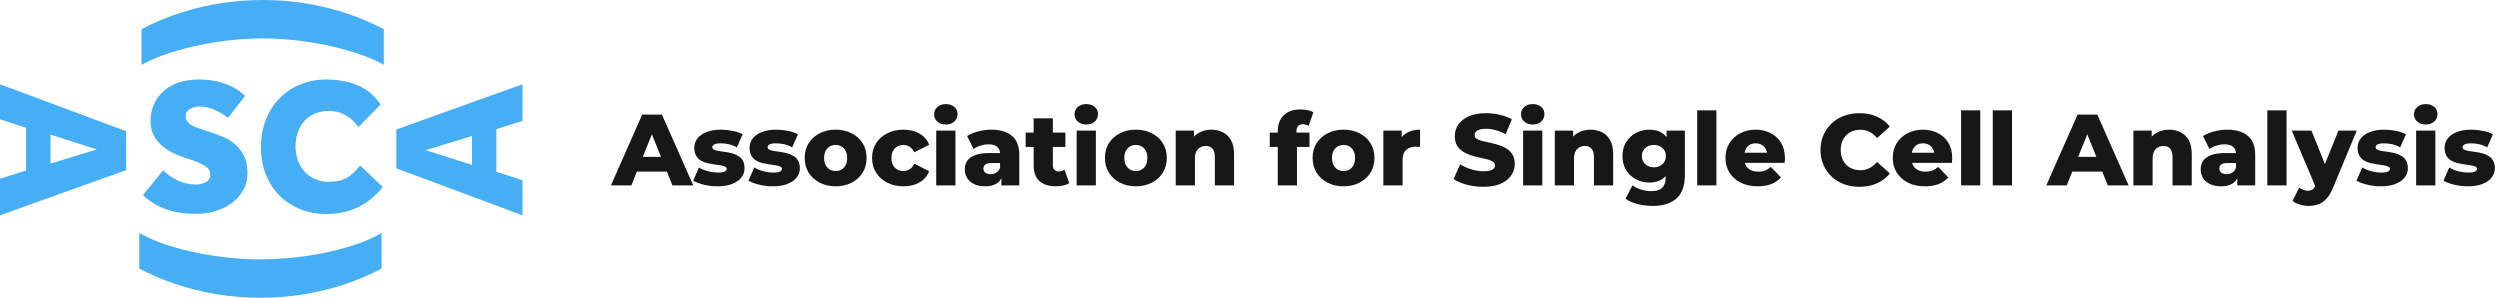
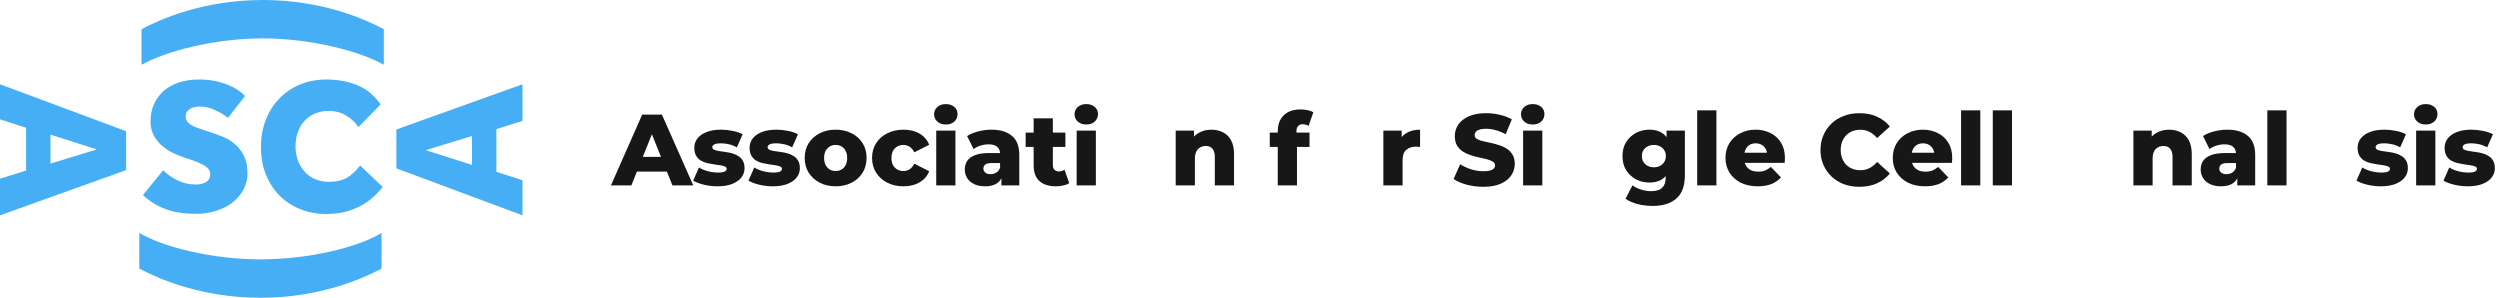
<svg xmlns="http://www.w3.org/2000/svg" width="445" height="53" viewBox="0 0 445 53" fill="none">
  <path d="M29.048 30.317C29.676 30.953 30.495 31.533 31.504 32.056C32.514 32.579 33.625 32.84 34.836 32.84C35.127 32.84 35.431 32.812 35.745 32.755C36.059 32.698 36.339 32.602 36.586 32.465C36.833 32.329 37.035 32.147 37.192 31.919C37.348 31.693 37.428 31.397 37.428 31.033C37.428 30.442 37.13 29.953 36.536 29.566C35.941 29.18 35.072 28.793 33.927 28.407L32.682 27.998C31.986 27.771 31.285 27.475 30.579 27.111C29.872 26.748 29.238 26.31 28.677 25.798C28.116 25.287 27.662 24.684 27.314 23.991C26.966 23.297 26.792 22.485 26.792 21.552C26.792 20.507 26.983 19.535 27.365 18.637C27.746 17.739 28.301 16.954 29.03 16.284C29.759 15.614 30.663 15.09 31.74 14.715C32.817 14.34 34.062 14.152 35.476 14.152C36.575 14.152 37.574 14.254 38.471 14.459C39.368 14.664 40.154 14.914 40.827 15.209C41.5 15.505 42.072 15.823 42.543 16.164C43.014 16.505 43.373 16.812 43.62 17.085L40.591 20.973C39.806 20.382 38.987 19.898 38.134 19.523C37.281 19.148 36.406 18.96 35.509 18.96C35.217 18.96 34.925 18.995 34.634 19.063C34.342 19.131 34.078 19.233 33.843 19.37C33.608 19.506 33.416 19.682 33.271 19.898C33.125 20.114 33.052 20.381 33.052 20.699C33.052 21.04 33.136 21.336 33.304 21.586C33.472 21.837 33.702 22.052 33.994 22.234C34.285 22.416 34.639 22.581 35.054 22.729C35.469 22.877 35.912 23.03 36.383 23.189L37.46 23.53C38.223 23.78 38.997 24.07 39.782 24.399C40.567 24.729 41.275 25.172 41.903 25.729C42.531 26.286 43.047 26.98 43.451 27.809C43.855 28.64 44.057 29.657 44.057 30.861C44.057 31.907 43.815 32.873 43.333 33.76C42.85 34.647 42.2 35.409 41.381 36.044C40.562 36.681 39.597 37.176 38.487 37.528C37.376 37.88 36.192 38.057 34.936 38.057C32.692 38.057 30.814 37.755 29.299 37.153C27.784 36.551 26.5 35.738 25.445 34.715L29.048 30.317Z" fill="#46AEF4" />
  <path d="M68.12 33.283C65.584 36.488 62.252 38.091 58.124 38.091C56.396 38.091 54.815 37.795 53.379 37.204C51.942 36.614 50.714 35.795 49.693 34.749C48.672 33.704 47.876 32.453 47.304 30.998C46.731 29.543 46.445 27.941 46.445 26.19C46.445 24.462 46.726 22.865 47.287 21.399C47.847 19.933 48.644 18.66 49.676 17.58C50.708 16.5 51.942 15.659 53.379 15.056C54.815 14.454 56.396 14.152 58.124 14.152C60.076 14.152 61.882 14.482 63.542 15.141C65.203 15.801 66.605 16.949 67.749 18.585L63.812 22.609C63.183 21.746 62.431 21.052 61.557 20.529C60.682 20.006 59.683 19.745 58.561 19.745C57.619 19.745 56.778 19.904 56.037 20.222C55.297 20.541 54.674 20.984 54.169 21.552C53.665 22.12 53.278 22.785 53.008 23.547C52.739 24.309 52.604 25.133 52.604 26.019C52.604 26.928 52.744 27.77 53.025 28.543C53.305 29.316 53.703 29.987 54.22 30.555C54.736 31.123 55.358 31.567 56.087 31.884C56.816 32.203 57.63 32.362 58.527 32.362C59.829 32.362 60.889 32.129 61.708 31.663C62.526 31.197 63.329 30.464 64.114 29.463L68.12 33.283Z" fill="#46AEF4" />
  <path d="M67.919 47.805C64.627 49.555 57.016 53 46.383 53C35.75 53 28.086 49.555 24.793 47.805V41.461C28.949 43.922 37.585 46.164 46.383 46.164C55.073 46.164 63.871 43.976 67.919 41.461V47.805Z" fill="#46AEF4" />
  <path d="M68.317 11.539C64.269 9.188 55.471 6.836 46.782 6.836C37.984 6.836 29.348 9.188 25.191 11.539V5.195C28.484 3.445 36.148 0 46.782 0C57.414 0 65.025 3.445 68.317 5.195V11.539Z" fill="#46AEF4" />
  <path d="M70.551 29.97V23.048L92.999 15V21.513L88.355 22.979V30.584L92.999 32.084V38.324L70.551 29.97ZM84.013 24.207L75.767 26.73L84.013 29.356V24.207Z" fill="#46AEF4" />
  <path d="M22.448 23.355V30.277L0 38.325V31.812L4.645 30.346V22.741L0 21.241V15L22.448 23.355ZM8.986 29.118L17.232 26.594L8.986 23.968V29.118Z" fill="#46AEF4" />
  <path d="M439.261 33.162C438.433 33.162 437.623 33.066 436.831 32.874C436.051 32.682 435.421 32.442 434.941 32.154L435.967 29.814C436.423 30.09 436.957 30.312 437.569 30.48C438.181 30.636 438.781 30.714 439.369 30.714C439.945 30.714 440.341 30.654 440.557 30.534C440.785 30.414 440.899 30.252 440.899 30.048C440.899 29.856 440.791 29.718 440.575 29.634C440.371 29.538 440.095 29.466 439.747 29.418C439.411 29.37 439.039 29.316 438.631 29.256C438.223 29.196 437.809 29.118 437.389 29.022C436.981 28.914 436.603 28.758 436.255 28.554C435.919 28.338 435.649 28.05 435.445 27.69C435.241 27.33 435.139 26.874 435.139 26.322C435.139 25.698 435.319 25.146 435.679 24.666C436.051 24.174 436.591 23.79 437.299 23.514C438.007 23.226 438.871 23.082 439.891 23.082C440.575 23.082 441.265 23.154 441.961 23.298C442.669 23.43 443.263 23.634 443.743 23.91L442.717 26.232C442.237 25.956 441.757 25.77 441.277 25.674C440.797 25.566 440.341 25.512 439.909 25.512C439.333 25.512 438.925 25.578 438.685 25.71C438.457 25.842 438.343 26.004 438.343 26.196C438.343 26.388 438.445 26.538 438.649 26.646C438.853 26.742 439.123 26.82 439.459 26.88C439.807 26.928 440.185 26.982 440.593 27.042C441.001 27.09 441.409 27.168 441.817 27.276C442.237 27.384 442.615 27.546 442.951 27.762C443.299 27.966 443.575 28.248 443.779 28.608C443.983 28.956 444.085 29.406 444.085 29.958C444.085 30.558 443.899 31.098 443.527 31.578C443.167 32.058 442.627 32.442 441.907 32.73C441.199 33.018 440.317 33.162 439.261 33.162Z" fill="#171717" />
  <path d="M430.073 32.999V23.243H433.493V32.999H430.073ZM431.783 22.163C431.159 22.163 430.655 21.989 430.271 21.641C429.887 21.293 429.695 20.861 429.695 20.345C429.695 19.829 429.887 19.397 430.271 19.049C430.655 18.701 431.159 18.527 431.783 18.527C432.407 18.527 432.911 18.695 433.295 19.031C433.679 19.355 433.871 19.775 433.871 20.291C433.871 20.831 433.679 21.281 433.295 21.641C432.923 21.989 432.419 22.163 431.783 22.163Z" fill="#171717" />
  <path d="M423.775 33.162C422.947 33.162 422.137 33.066 421.345 32.874C420.565 32.682 419.935 32.442 419.455 32.154L420.481 29.814C420.937 30.09 421.471 30.312 422.083 30.48C422.695 30.636 423.295 30.714 423.883 30.714C424.459 30.714 424.855 30.654 425.071 30.534C425.299 30.414 425.413 30.252 425.413 30.048C425.413 29.856 425.305 29.718 425.089 29.634C424.885 29.538 424.609 29.466 424.261 29.418C423.925 29.37 423.553 29.316 423.145 29.256C422.737 29.196 422.323 29.118 421.903 29.022C421.495 28.914 421.117 28.758 420.769 28.554C420.433 28.338 420.163 28.05 419.959 27.69C419.755 27.33 419.653 26.874 419.653 26.322C419.653 25.698 419.833 25.146 420.193 24.666C420.565 24.174 421.105 23.79 421.813 23.514C422.521 23.226 423.385 23.082 424.405 23.082C425.089 23.082 425.779 23.154 426.475 23.298C427.183 23.43 427.777 23.634 428.257 23.91L427.231 26.232C426.751 25.956 426.271 25.77 425.791 25.674C425.311 25.566 424.855 25.512 424.423 25.512C423.847 25.512 423.439 25.578 423.199 25.71C422.971 25.842 422.857 26.004 422.857 26.196C422.857 26.388 422.959 26.538 423.163 26.646C423.367 26.742 423.637 26.82 423.973 26.88C424.321 26.928 424.699 26.982 425.107 27.042C425.515 27.09 425.923 27.168 426.331 27.276C426.751 27.384 427.129 27.546 427.465 27.762C427.813 27.966 428.089 28.248 428.293 28.608C428.497 28.956 428.599 29.406 428.599 29.958C428.599 30.558 428.413 31.098 428.041 31.578C427.681 32.058 427.141 32.442 426.421 32.73C425.713 33.018 424.831 33.162 423.775 33.162Z" fill="#171717" />
-   <path d="M410.9 36.654C410.384 36.654 409.862 36.57 409.334 36.402C408.818 36.246 408.398 36.036 408.074 35.772L409.262 33.378C409.466 33.558 409.7 33.696 409.964 33.792C410.24 33.9 410.51 33.954 410.774 33.954C411.146 33.954 411.44 33.87 411.656 33.702C411.872 33.534 412.058 33.27 412.214 32.91L412.664 31.776L412.934 31.434L416.246 23.244H419.504L415.292 33.396C414.956 34.236 414.566 34.89 414.122 35.358C413.69 35.838 413.204 36.174 412.664 36.366C412.136 36.558 411.548 36.654 410.9 36.654ZM412.232 33.414L407.93 23.244H411.44L414.608 31.128L412.232 33.414Z" fill="#171717" />
  <path d="M403.582 32.999V19.643H407.002V32.999H403.582Z" fill="#171717" />
  <path d="M398.239 33V31.182L398.005 30.732V27.384C398.005 26.844 397.837 26.43 397.501 26.142C397.177 25.842 396.655 25.692 395.935 25.692C395.467 25.692 394.993 25.77 394.513 25.926C394.033 26.07 393.625 26.274 393.289 26.538L392.137 24.216C392.689 23.856 393.349 23.58 394.117 23.388C394.897 23.184 395.671 23.082 396.439 23.082C398.023 23.082 399.247 23.448 400.111 24.18C400.987 24.9 401.425 26.034 401.425 27.582V33H398.239ZM395.359 33.162C394.579 33.162 393.919 33.03 393.379 32.766C392.839 32.502 392.425 32.142 392.137 31.686C391.861 31.23 391.723 30.72 391.723 30.156C391.723 29.556 391.873 29.04 392.173 28.608C392.485 28.164 392.959 27.828 393.595 27.6C394.231 27.36 395.053 27.24 396.061 27.24H398.365V29.022H396.529C395.977 29.022 395.587 29.112 395.359 29.292C395.143 29.472 395.035 29.712 395.035 30.012C395.035 30.312 395.149 30.552 395.377 30.732C395.605 30.912 395.917 31.002 396.313 31.002C396.685 31.002 397.021 30.912 397.321 30.732C397.633 30.54 397.861 30.252 398.005 29.868L398.473 31.128C398.293 31.8 397.939 32.31 397.411 32.658C396.895 32.994 396.211 33.162 395.359 33.162Z" fill="#171717" />
  <path d="M386.1 23.082C386.856 23.082 387.54 23.238 388.152 23.55C388.764 23.85 389.244 24.318 389.592 24.954C389.952 25.59 390.132 26.412 390.132 27.42V33H386.712V27.978C386.712 27.282 386.568 26.778 386.28 26.466C386.004 26.142 385.614 25.98 385.11 25.98C384.75 25.98 384.42 26.064 384.12 26.232C383.82 26.388 383.586 26.634 383.418 26.97C383.25 27.306 383.166 27.744 383.166 28.284V33H379.746V23.244H383.004V26.016L382.374 25.206C382.746 24.498 383.256 23.97 383.904 23.622C384.552 23.262 385.284 23.082 386.1 23.082Z" fill="#171717" />
-   <path d="M364.246 32.998L369.808 20.398H373.318L378.898 32.998H375.19L370.834 22.144H372.238L367.882 32.998H364.246ZM367.288 30.55L368.206 27.922H374.362L375.28 30.55H367.288Z" fill="#171717" />
  <path d="M354.715 32.999V19.643H358.135V32.999H354.715Z" fill="#171717" />
  <path d="M349.072 32.999V19.643H352.492V32.999H349.072Z" fill="#171717" />
  <path d="M342.636 33.162C341.484 33.162 340.476 32.946 339.612 32.514C338.76 32.07 338.094 31.47 337.614 30.714C337.146 29.946 336.912 29.076 336.912 28.104C336.912 27.132 337.14 26.268 337.596 25.512C338.064 24.744 338.706 24.15 339.522 23.73C340.338 23.298 341.256 23.082 342.276 23.082C343.236 23.082 344.112 23.28 344.904 23.676C345.696 24.06 346.326 24.63 346.794 25.386C347.262 26.142 347.496 27.06 347.496 28.14C347.496 28.26 347.49 28.398 347.478 28.554C347.466 28.71 347.454 28.854 347.442 28.986H339.72V27.186H345.624L344.328 27.69C344.34 27.246 344.256 26.862 344.076 26.538C343.908 26.214 343.668 25.962 343.356 25.782C343.056 25.602 342.702 25.512 342.294 25.512C341.886 25.512 341.526 25.602 341.214 25.782C340.914 25.962 340.68 26.22 340.512 26.556C340.344 26.88 340.26 27.264 340.26 27.708V28.23C340.26 28.71 340.356 29.124 340.548 29.472C340.752 29.82 341.04 30.09 341.412 30.282C341.784 30.462 342.228 30.552 342.744 30.552C343.224 30.552 343.632 30.486 343.968 30.354C344.316 30.21 344.658 29.994 344.994 29.706L346.794 31.578C346.326 32.094 345.75 32.49 345.066 32.766C344.382 33.03 343.572 33.162 342.636 33.162Z" fill="#171717" />
  <path d="M330.977 33.251C329.981 33.251 329.057 33.094 328.205 32.782C327.365 32.459 326.633 32.002 326.009 31.415C325.397 30.826 324.917 30.137 324.569 29.345C324.221 28.541 324.047 27.659 324.047 26.698C324.047 25.738 324.221 24.863 324.569 24.07C324.917 23.267 325.397 22.57 326.009 21.983C326.633 21.395 327.365 20.945 328.205 20.633C329.057 20.308 329.981 20.146 330.977 20.146C332.141 20.146 333.179 20.351 334.091 20.759C335.015 21.166 335.783 21.755 336.395 22.523L334.127 24.575C333.719 24.095 333.269 23.729 332.777 23.477C332.297 23.224 331.757 23.099 331.157 23.099C330.641 23.099 330.167 23.183 329.735 23.351C329.303 23.518 328.931 23.765 328.619 24.088C328.319 24.401 328.079 24.779 327.899 25.223C327.731 25.666 327.647 26.159 327.647 26.698C327.647 27.238 327.731 27.73 327.899 28.174C328.079 28.619 328.319 29.003 328.619 29.326C328.931 29.639 329.303 29.878 329.735 30.047C330.167 30.215 330.641 30.299 331.157 30.299C331.757 30.299 332.297 30.172 332.777 29.921C333.269 29.669 333.719 29.302 334.127 28.823L336.395 30.875C335.783 31.631 335.015 32.218 334.091 32.639C333.179 33.047 332.141 33.251 330.977 33.251Z" fill="#171717" />
  <path d="M312.859 33.162C311.707 33.162 310.699 32.946 309.835 32.514C308.983 32.07 308.317 31.47 307.837 30.714C307.369 29.946 307.135 29.076 307.135 28.104C307.135 27.132 307.363 26.268 307.819 25.512C308.287 24.744 308.929 24.15 309.745 23.73C310.561 23.298 311.479 23.082 312.499 23.082C313.459 23.082 314.335 23.28 315.127 23.676C315.919 24.06 316.549 24.63 317.017 25.386C317.485 26.142 317.719 27.06 317.719 28.14C317.719 28.26 317.713 28.398 317.701 28.554C317.689 28.71 317.677 28.854 317.665 28.986H309.943V27.186H315.847L314.551 27.69C314.563 27.246 314.479 26.862 314.299 26.538C314.131 26.214 313.891 25.962 313.579 25.782C313.279 25.602 312.925 25.512 312.517 25.512C312.109 25.512 311.749 25.602 311.437 25.782C311.137 25.962 310.903 26.22 310.735 26.556C310.567 26.88 310.483 27.264 310.483 27.708V28.23C310.483 28.71 310.579 29.124 310.771 29.472C310.975 29.82 311.263 30.09 311.635 30.282C312.007 30.462 312.451 30.552 312.967 30.552C313.447 30.552 313.855 30.486 314.191 30.354C314.539 30.21 314.881 29.994 315.217 29.706L317.017 31.578C316.549 32.094 315.973 32.49 315.289 32.766C314.605 33.03 313.795 33.162 312.859 33.162Z" fill="#171717" />
  <path d="M302.104 32.999V19.643H305.524V32.999H302.104Z" fill="#171717" />
  <path d="M294.183 36.654C293.247 36.654 292.353 36.546 291.501 36.33C290.661 36.114 289.941 35.796 289.341 35.376L290.583 32.982C290.991 33.306 291.495 33.558 292.095 33.738C292.707 33.93 293.301 34.026 293.877 34.026C294.801 34.026 295.467 33.822 295.875 33.414C296.283 33.018 296.487 32.436 296.487 31.668V30.516L296.667 27.78L296.649 25.026V23.244H299.907V31.218C299.907 33.066 299.409 34.434 298.413 35.322C297.417 36.21 296.007 36.654 294.183 36.654ZM293.589 32.496C292.725 32.496 291.927 32.304 291.195 31.92C290.475 31.524 289.893 30.978 289.449 30.282C289.017 29.574 288.801 28.74 288.801 27.78C288.801 26.82 289.017 25.992 289.449 25.296C289.893 24.588 290.475 24.042 291.195 23.658C291.927 23.274 292.725 23.082 293.589 23.082C294.417 23.082 295.125 23.25 295.713 23.586C296.301 23.91 296.745 24.42 297.045 25.116C297.357 25.812 297.513 26.7 297.513 27.78C297.513 28.86 297.357 29.748 297.045 30.444C296.745 31.14 296.301 31.656 295.713 31.992C295.125 32.328 294.417 32.496 293.589 32.496ZM294.399 29.778C294.807 29.778 295.167 29.694 295.479 29.526C295.803 29.358 296.055 29.124 296.235 28.824C296.427 28.524 296.523 28.176 296.523 27.78C296.523 27.384 296.427 27.036 296.235 26.736C296.055 26.436 295.803 26.208 295.479 26.052C295.167 25.884 294.807 25.8 294.399 25.8C293.991 25.8 293.625 25.884 293.301 26.052C292.977 26.208 292.719 26.436 292.527 26.736C292.347 27.036 292.257 27.384 292.257 27.78C292.257 28.176 292.347 28.524 292.527 28.824C292.719 29.124 292.977 29.358 293.301 29.526C293.625 29.694 293.991 29.778 294.399 29.778Z" fill="#171717" />
-   <path d="M283.11 23.082C283.866 23.082 284.55 23.238 285.162 23.55C285.774 23.85 286.254 24.318 286.602 24.954C286.962 25.59 287.142 26.412 287.142 27.42V33H283.722V27.978C283.722 27.282 283.578 26.778 283.29 26.466C283.014 26.142 282.624 25.98 282.12 25.98C281.76 25.98 281.43 26.064 281.13 26.232C280.83 26.388 280.596 26.634 280.428 26.97C280.26 27.306 280.176 27.744 280.176 28.284V33H276.756V23.244H280.014V26.016L279.384 25.206C279.756 24.498 280.266 23.97 280.914 23.622C281.562 23.262 282.294 23.082 283.11 23.082Z" fill="#171717" />
  <path d="M271.114 32.999V23.243H274.534V32.999H271.114ZM272.824 22.163C272.2 22.163 271.696 21.989 271.312 21.641C270.928 21.293 270.736 20.861 270.736 20.345C270.736 19.829 270.928 19.397 271.312 19.049C271.696 18.701 272.2 18.527 272.824 18.527C273.448 18.527 273.952 18.695 274.336 19.031C274.72 19.355 274.912 19.775 274.912 20.291C274.912 20.831 274.72 21.281 274.336 21.641C273.964 21.989 273.46 22.163 272.824 22.163Z" fill="#171717" />
  <path d="M264.05 33.251C263.018 33.251 262.022 33.124 261.062 32.873C260.114 32.608 259.34 32.273 258.74 31.864L259.91 29.236C260.474 29.596 261.122 29.896 261.854 30.137C262.598 30.364 263.336 30.479 264.068 30.479C264.56 30.479 264.956 30.436 265.256 30.352C265.556 30.256 265.772 30.137 265.904 29.992C266.048 29.837 266.12 29.657 266.12 29.453C266.12 29.165 265.988 28.936 265.724 28.768C265.46 28.601 265.118 28.462 264.698 28.355C264.278 28.247 263.81 28.139 263.294 28.03C262.79 27.922 262.28 27.785 261.764 27.616C261.26 27.448 260.798 27.233 260.378 26.968C259.958 26.692 259.616 26.338 259.352 25.907C259.088 25.462 258.956 24.904 258.956 24.233C258.956 23.477 259.16 22.793 259.568 22.18C259.988 21.569 260.612 21.076 261.44 20.704C262.268 20.332 263.3 20.146 264.536 20.146C265.364 20.146 266.174 20.242 266.966 20.434C267.77 20.614 268.484 20.884 269.108 21.244L268.01 23.89C267.41 23.567 266.816 23.326 266.228 23.171C265.64 23.003 265.07 22.919 264.518 22.919C264.026 22.919 263.63 22.973 263.33 23.081C263.03 23.177 262.814 23.308 262.682 23.477C262.55 23.645 262.484 23.837 262.484 24.052C262.484 24.328 262.61 24.55 262.862 24.718C263.126 24.875 263.468 25.006 263.888 25.114C264.32 25.21 264.788 25.312 265.292 25.421C265.808 25.529 266.318 25.666 266.822 25.834C267.338 25.991 267.806 26.206 268.226 26.483C268.646 26.747 268.982 27.101 269.234 27.544C269.498 27.977 269.63 28.523 269.63 29.183C269.63 29.915 269.42 30.593 269 31.216C268.592 31.828 267.974 32.321 267.146 32.693C266.33 33.065 265.298 33.251 264.05 33.251Z" fill="#171717" />
  <path d="M246.24 33V23.244H249.498V26.088L249.012 25.278C249.3 24.546 249.768 24 250.416 23.64C251.064 23.268 251.85 23.082 252.774 23.082V26.16C252.618 26.136 252.48 26.124 252.36 26.124C252.252 26.112 252.132 26.106 252 26.106C251.304 26.106 250.74 26.298 250.308 26.682C249.876 27.054 249.66 27.666 249.66 28.518V33H246.24Z" fill="#171717" />
-   <path d="M239.149 33.162C238.081 33.162 237.133 32.946 236.305 32.514C235.477 32.082 234.823 31.488 234.343 30.732C233.875 29.964 233.641 29.088 233.641 28.104C233.641 27.12 233.875 26.25 234.343 25.494C234.823 24.738 235.477 24.15 236.305 23.73C237.133 23.298 238.081 23.082 239.149 23.082C240.217 23.082 241.165 23.298 241.993 23.73C242.833 24.15 243.487 24.738 243.955 25.494C244.423 26.25 244.657 27.12 244.657 28.104C244.657 29.088 244.423 29.964 243.955 30.732C243.487 31.488 242.833 32.082 241.993 32.514C241.165 32.946 240.217 33.162 239.149 33.162ZM239.149 30.444C239.545 30.444 239.893 30.354 240.193 30.174C240.505 29.994 240.751 29.73 240.931 29.382C241.111 29.022 241.201 28.596 241.201 28.104C241.201 27.612 241.111 27.198 240.931 26.862C240.751 26.514 240.505 26.25 240.193 26.07C239.893 25.89 239.545 25.8 239.149 25.8C238.765 25.8 238.417 25.89 238.105 26.07C237.805 26.25 237.559 26.514 237.367 26.862C237.187 27.198 237.097 27.612 237.097 28.104C237.097 28.596 237.187 29.022 237.367 29.382C237.559 29.73 237.805 29.994 238.105 30.174C238.417 30.354 238.765 30.444 239.149 30.444Z" fill="#171717" />
  <path d="M227.442 32.998V23.351C227.442 22.174 227.79 21.238 228.486 20.543C229.194 19.834 230.202 19.48 231.51 19.48C231.93 19.48 232.344 19.523 232.752 19.607C233.16 19.691 233.502 19.817 233.778 19.985L232.932 22.396C232.788 22.312 232.626 22.247 232.446 22.198C232.266 22.139 232.086 22.108 231.906 22.108C231.546 22.108 231.264 22.216 231.06 22.433C230.868 22.637 230.772 22.954 230.772 23.387V24.088L230.862 25.511V32.998H227.442ZM226.02 26.159V23.602H233.094V26.159H226.02Z" fill="#171717" />
  <path d="M215.627 23.082C216.383 23.082 217.067 23.238 217.679 23.55C218.291 23.85 218.771 24.318 219.119 24.954C219.479 25.59 219.659 26.412 219.659 27.42V33H216.239V27.978C216.239 27.282 216.095 26.778 215.807 26.466C215.531 26.142 215.141 25.98 214.637 25.98C214.277 25.98 213.947 26.064 213.647 26.232C213.347 26.388 213.113 26.634 212.945 26.97C212.777 27.306 212.693 27.744 212.693 28.284V33H209.273V23.244H212.531V26.016L211.901 25.206C212.273 24.498 212.783 23.97 213.431 23.622C214.079 23.262 214.811 23.082 215.627 23.082Z" fill="#171717" />
-   <path d="M202.182 33.162C201.114 33.162 200.166 32.946 199.338 32.514C198.51 32.082 197.856 31.488 197.376 30.732C196.908 29.964 196.674 29.088 196.674 28.104C196.674 27.12 196.908 26.25 197.376 25.494C197.856 24.738 198.51 24.15 199.338 23.73C200.166 23.298 201.114 23.082 202.182 23.082C203.25 23.082 204.198 23.298 205.026 23.73C205.866 24.15 206.52 24.738 206.988 25.494C207.456 26.25 207.69 27.12 207.69 28.104C207.69 29.088 207.456 29.964 206.988 30.732C206.52 31.488 205.866 32.082 205.026 32.514C204.198 32.946 203.25 33.162 202.182 33.162ZM202.182 30.444C202.578 30.444 202.926 30.354 203.226 30.174C203.538 29.994 203.784 29.73 203.964 29.382C204.144 29.022 204.234 28.596 204.234 28.104C204.234 27.612 204.144 27.198 203.964 26.862C203.784 26.514 203.538 26.25 203.226 26.07C202.926 25.89 202.578 25.8 202.182 25.8C201.798 25.8 201.45 25.89 201.138 26.07C200.838 26.25 200.592 26.514 200.4 26.862C200.22 27.198 200.13 27.612 200.13 28.104C200.13 28.596 200.22 29.022 200.4 29.382C200.592 29.73 200.838 29.994 201.138 30.174C201.45 30.354 201.798 30.444 202.182 30.444Z" fill="#171717" />
  <path d="M191.644 32.999V23.243H195.064V32.999H191.644ZM193.354 22.163C192.73 22.163 192.226 21.989 191.842 21.641C191.458 21.293 191.266 20.861 191.266 20.345C191.266 19.829 191.458 19.397 191.842 19.049C192.226 18.701 192.73 18.527 193.354 18.527C193.978 18.527 194.482 18.695 194.866 19.031C195.25 19.355 195.442 19.775 195.442 20.291C195.442 20.831 195.25 21.281 194.866 21.641C194.494 21.989 193.99 22.163 193.354 22.163Z" fill="#171717" />
  <path d="M187.948 33.16C186.7 33.16 185.728 32.855 185.032 32.242C184.336 31.619 183.988 30.683 183.988 29.434V21.064H187.408V29.398C187.408 29.747 187.504 30.023 187.696 30.227C187.888 30.419 188.134 30.515 188.434 30.515C188.842 30.515 189.19 30.413 189.478 30.209L190.324 32.602C190.036 32.794 189.682 32.932 189.262 33.017C188.842 33.112 188.404 33.16 187.948 33.16ZM182.566 26.159V23.602H189.64V26.159H182.566Z" fill="#171717" />
  <path d="M178.248 33V31.182L178.014 30.732V27.384C178.014 26.844 177.846 26.43 177.51 26.142C177.186 25.842 176.664 25.692 175.944 25.692C175.476 25.692 175.002 25.77 174.522 25.926C174.042 26.07 173.634 26.274 173.298 26.538L172.146 24.216C172.698 23.856 173.358 23.58 174.126 23.388C174.906 23.184 175.68 23.082 176.448 23.082C178.032 23.082 179.256 23.448 180.12 24.18C180.996 24.9 181.434 26.034 181.434 27.582V33H178.248ZM175.368 33.162C174.588 33.162 173.928 33.03 173.388 32.766C172.848 32.502 172.434 32.142 172.146 31.686C171.87 31.23 171.732 30.72 171.732 30.156C171.732 29.556 171.882 29.04 172.182 28.608C172.494 28.164 172.968 27.828 173.604 27.6C174.24 27.36 175.062 27.24 176.07 27.24H178.374V29.022H176.538C175.986 29.022 175.596 29.112 175.368 29.292C175.152 29.472 175.044 29.712 175.044 30.012C175.044 30.312 175.158 30.552 175.386 30.732C175.614 30.912 175.926 31.002 176.322 31.002C176.694 31.002 177.03 30.912 177.33 30.732C177.642 30.54 177.87 30.252 178.014 29.868L178.482 31.128C178.302 31.8 177.948 32.31 177.42 32.658C176.904 32.994 176.22 33.162 175.368 33.162Z" fill="#171717" />
  <path d="M166.648 32.999V23.243H170.068V32.999H166.648ZM168.358 22.163C167.734 22.163 167.23 21.989 166.846 21.641C166.462 21.293 166.27 20.861 166.27 20.345C166.27 19.829 166.462 19.397 166.846 19.049C167.23 18.701 167.734 18.527 168.358 18.527C168.982 18.527 169.486 18.695 169.87 19.031C170.254 19.355 170.446 19.775 170.446 20.291C170.446 20.831 170.254 21.281 169.87 21.641C169.498 21.989 168.994 22.163 168.358 22.163Z" fill="#171717" />
  <path d="M160.823 33.162C159.743 33.162 158.777 32.946 157.925 32.514C157.085 32.082 156.425 31.488 155.945 30.732C155.465 29.964 155.225 29.088 155.225 28.104C155.225 27.12 155.465 26.25 155.945 25.494C156.425 24.738 157.085 24.15 157.925 23.73C158.777 23.298 159.743 23.082 160.823 23.082C161.927 23.082 162.881 23.316 163.685 23.784C164.489 24.252 165.059 24.912 165.395 25.764L162.749 27.114C162.521 26.658 162.239 26.328 161.903 26.124C161.567 25.908 161.201 25.8 160.805 25.8C160.409 25.8 160.049 25.89 159.725 26.07C159.401 26.25 159.143 26.514 158.951 26.862C158.771 27.198 158.681 27.612 158.681 28.104C158.681 28.608 158.771 29.034 158.951 29.382C159.143 29.73 159.401 29.994 159.725 30.174C160.049 30.354 160.409 30.444 160.805 30.444C161.201 30.444 161.567 30.342 161.903 30.138C162.239 29.922 162.521 29.586 162.749 29.13L165.395 30.48C165.059 31.332 164.489 31.992 163.685 32.46C162.881 32.928 161.927 33.162 160.823 33.162Z" fill="#171717" />
  <path d="M148.744 33.162C147.676 33.162 146.728 32.946 145.9 32.514C145.072 32.082 144.418 31.488 143.938 30.732C143.47 29.964 143.236 29.088 143.236 28.104C143.236 27.12 143.47 26.25 143.938 25.494C144.418 24.738 145.072 24.15 145.9 23.73C146.728 23.298 147.676 23.082 148.744 23.082C149.812 23.082 150.76 23.298 151.588 23.73C152.428 24.15 153.082 24.738 153.55 25.494C154.018 26.25 154.252 27.12 154.252 28.104C154.252 29.088 154.018 29.964 153.55 30.732C153.082 31.488 152.428 32.082 151.588 32.514C150.76 32.946 149.812 33.162 148.744 33.162ZM148.744 30.444C149.14 30.444 149.488 30.354 149.788 30.174C150.1 29.994 150.346 29.73 150.526 29.382C150.706 29.022 150.796 28.596 150.796 28.104C150.796 27.612 150.706 27.198 150.526 26.862C150.346 26.514 150.1 26.25 149.788 26.07C149.488 25.89 149.14 25.8 148.744 25.8C148.36 25.8 148.012 25.89 147.7 26.07C147.4 26.25 147.154 26.514 146.962 26.862C146.782 27.198 146.692 27.612 146.692 28.104C146.692 28.596 146.782 29.022 146.962 29.382C147.154 29.73 147.4 29.994 147.7 30.174C148.012 30.354 148.36 30.444 148.744 30.444Z" fill="#171717" />
  <path d="M137.55 33.162C136.722 33.162 135.912 33.066 135.12 32.874C134.34 32.682 133.71 32.442 133.23 32.154L134.256 29.814C134.712 30.09 135.246 30.312 135.858 30.48C136.47 30.636 137.07 30.714 137.658 30.714C138.234 30.714 138.63 30.654 138.846 30.534C139.074 30.414 139.188 30.252 139.188 30.048C139.188 29.856 139.08 29.718 138.864 29.634C138.66 29.538 138.384 29.466 138.036 29.418C137.7 29.37 137.328 29.316 136.92 29.256C136.512 29.196 136.098 29.118 135.678 29.022C135.27 28.914 134.892 28.758 134.544 28.554C134.208 28.338 133.938 28.05 133.734 27.69C133.53 27.33 133.428 26.874 133.428 26.322C133.428 25.698 133.608 25.146 133.968 24.666C134.34 24.174 134.88 23.79 135.588 23.514C136.296 23.226 137.16 23.082 138.18 23.082C138.864 23.082 139.554 23.154 140.25 23.298C140.958 23.43 141.552 23.634 142.032 23.91L141.006 26.232C140.526 25.956 140.046 25.77 139.566 25.674C139.086 25.566 138.63 25.512 138.198 25.512C137.622 25.512 137.214 25.578 136.974 25.71C136.746 25.842 136.632 26.004 136.632 26.196C136.632 26.388 136.734 26.538 136.938 26.646C137.142 26.742 137.412 26.82 137.748 26.88C138.096 26.928 138.474 26.982 138.882 27.042C139.29 27.09 139.698 27.168 140.106 27.276C140.526 27.384 140.904 27.546 141.24 27.762C141.588 27.966 141.864 28.248 142.068 28.608C142.272 28.956 142.374 29.406 142.374 29.958C142.374 30.558 142.188 31.098 141.816 31.578C141.456 32.058 140.916 32.442 140.196 32.73C139.488 33.018 138.606 33.162 137.55 33.162Z" fill="#171717" />
  <path d="M127.707 33.162C126.879 33.162 126.069 33.066 125.277 32.874C124.497 32.682 123.867 32.442 123.387 32.154L124.413 29.814C124.869 30.09 125.403 30.312 126.015 30.48C126.627 30.636 127.227 30.714 127.815 30.714C128.391 30.714 128.787 30.654 129.003 30.534C129.231 30.414 129.345 30.252 129.345 30.048C129.345 29.856 129.237 29.718 129.021 29.634C128.817 29.538 128.541 29.466 128.193 29.418C127.857 29.37 127.485 29.316 127.077 29.256C126.669 29.196 126.255 29.118 125.835 29.022C125.427 28.914 125.049 28.758 124.701 28.554C124.365 28.338 124.095 28.05 123.891 27.69C123.687 27.33 123.585 26.874 123.585 26.322C123.585 25.698 123.765 25.146 124.125 24.666C124.497 24.174 125.037 23.79 125.745 23.514C126.453 23.226 127.317 23.082 128.337 23.082C129.021 23.082 129.711 23.154 130.407 23.298C131.115 23.43 131.709 23.634 132.189 23.91L131.163 26.232C130.683 25.956 130.203 25.77 129.723 25.674C129.243 25.566 128.787 25.512 128.355 25.512C127.779 25.512 127.371 25.578 127.131 25.71C126.903 25.842 126.789 26.004 126.789 26.196C126.789 26.388 126.891 26.538 127.095 26.646C127.299 26.742 127.569 26.82 127.905 26.88C128.253 26.928 128.631 26.982 129.039 27.042C129.447 27.09 129.855 27.168 130.263 27.276C130.683 27.384 131.061 27.546 131.397 27.762C131.745 27.966 132.021 28.248 132.225 28.608C132.429 28.956 132.531 29.406 132.531 29.958C132.531 30.558 132.345 31.098 131.973 31.578C131.613 32.058 131.073 32.442 130.353 32.73C129.645 33.018 128.763 33.162 127.707 33.162Z" fill="#171717" />
  <path d="M108.748 32.998L114.31 20.398H117.82L123.4 32.998H119.692L115.336 22.144H116.74L112.384 32.998H108.748ZM111.79 30.55L112.708 27.922H118.864L119.782 30.55H111.79Z" fill="#171717" />
</svg>